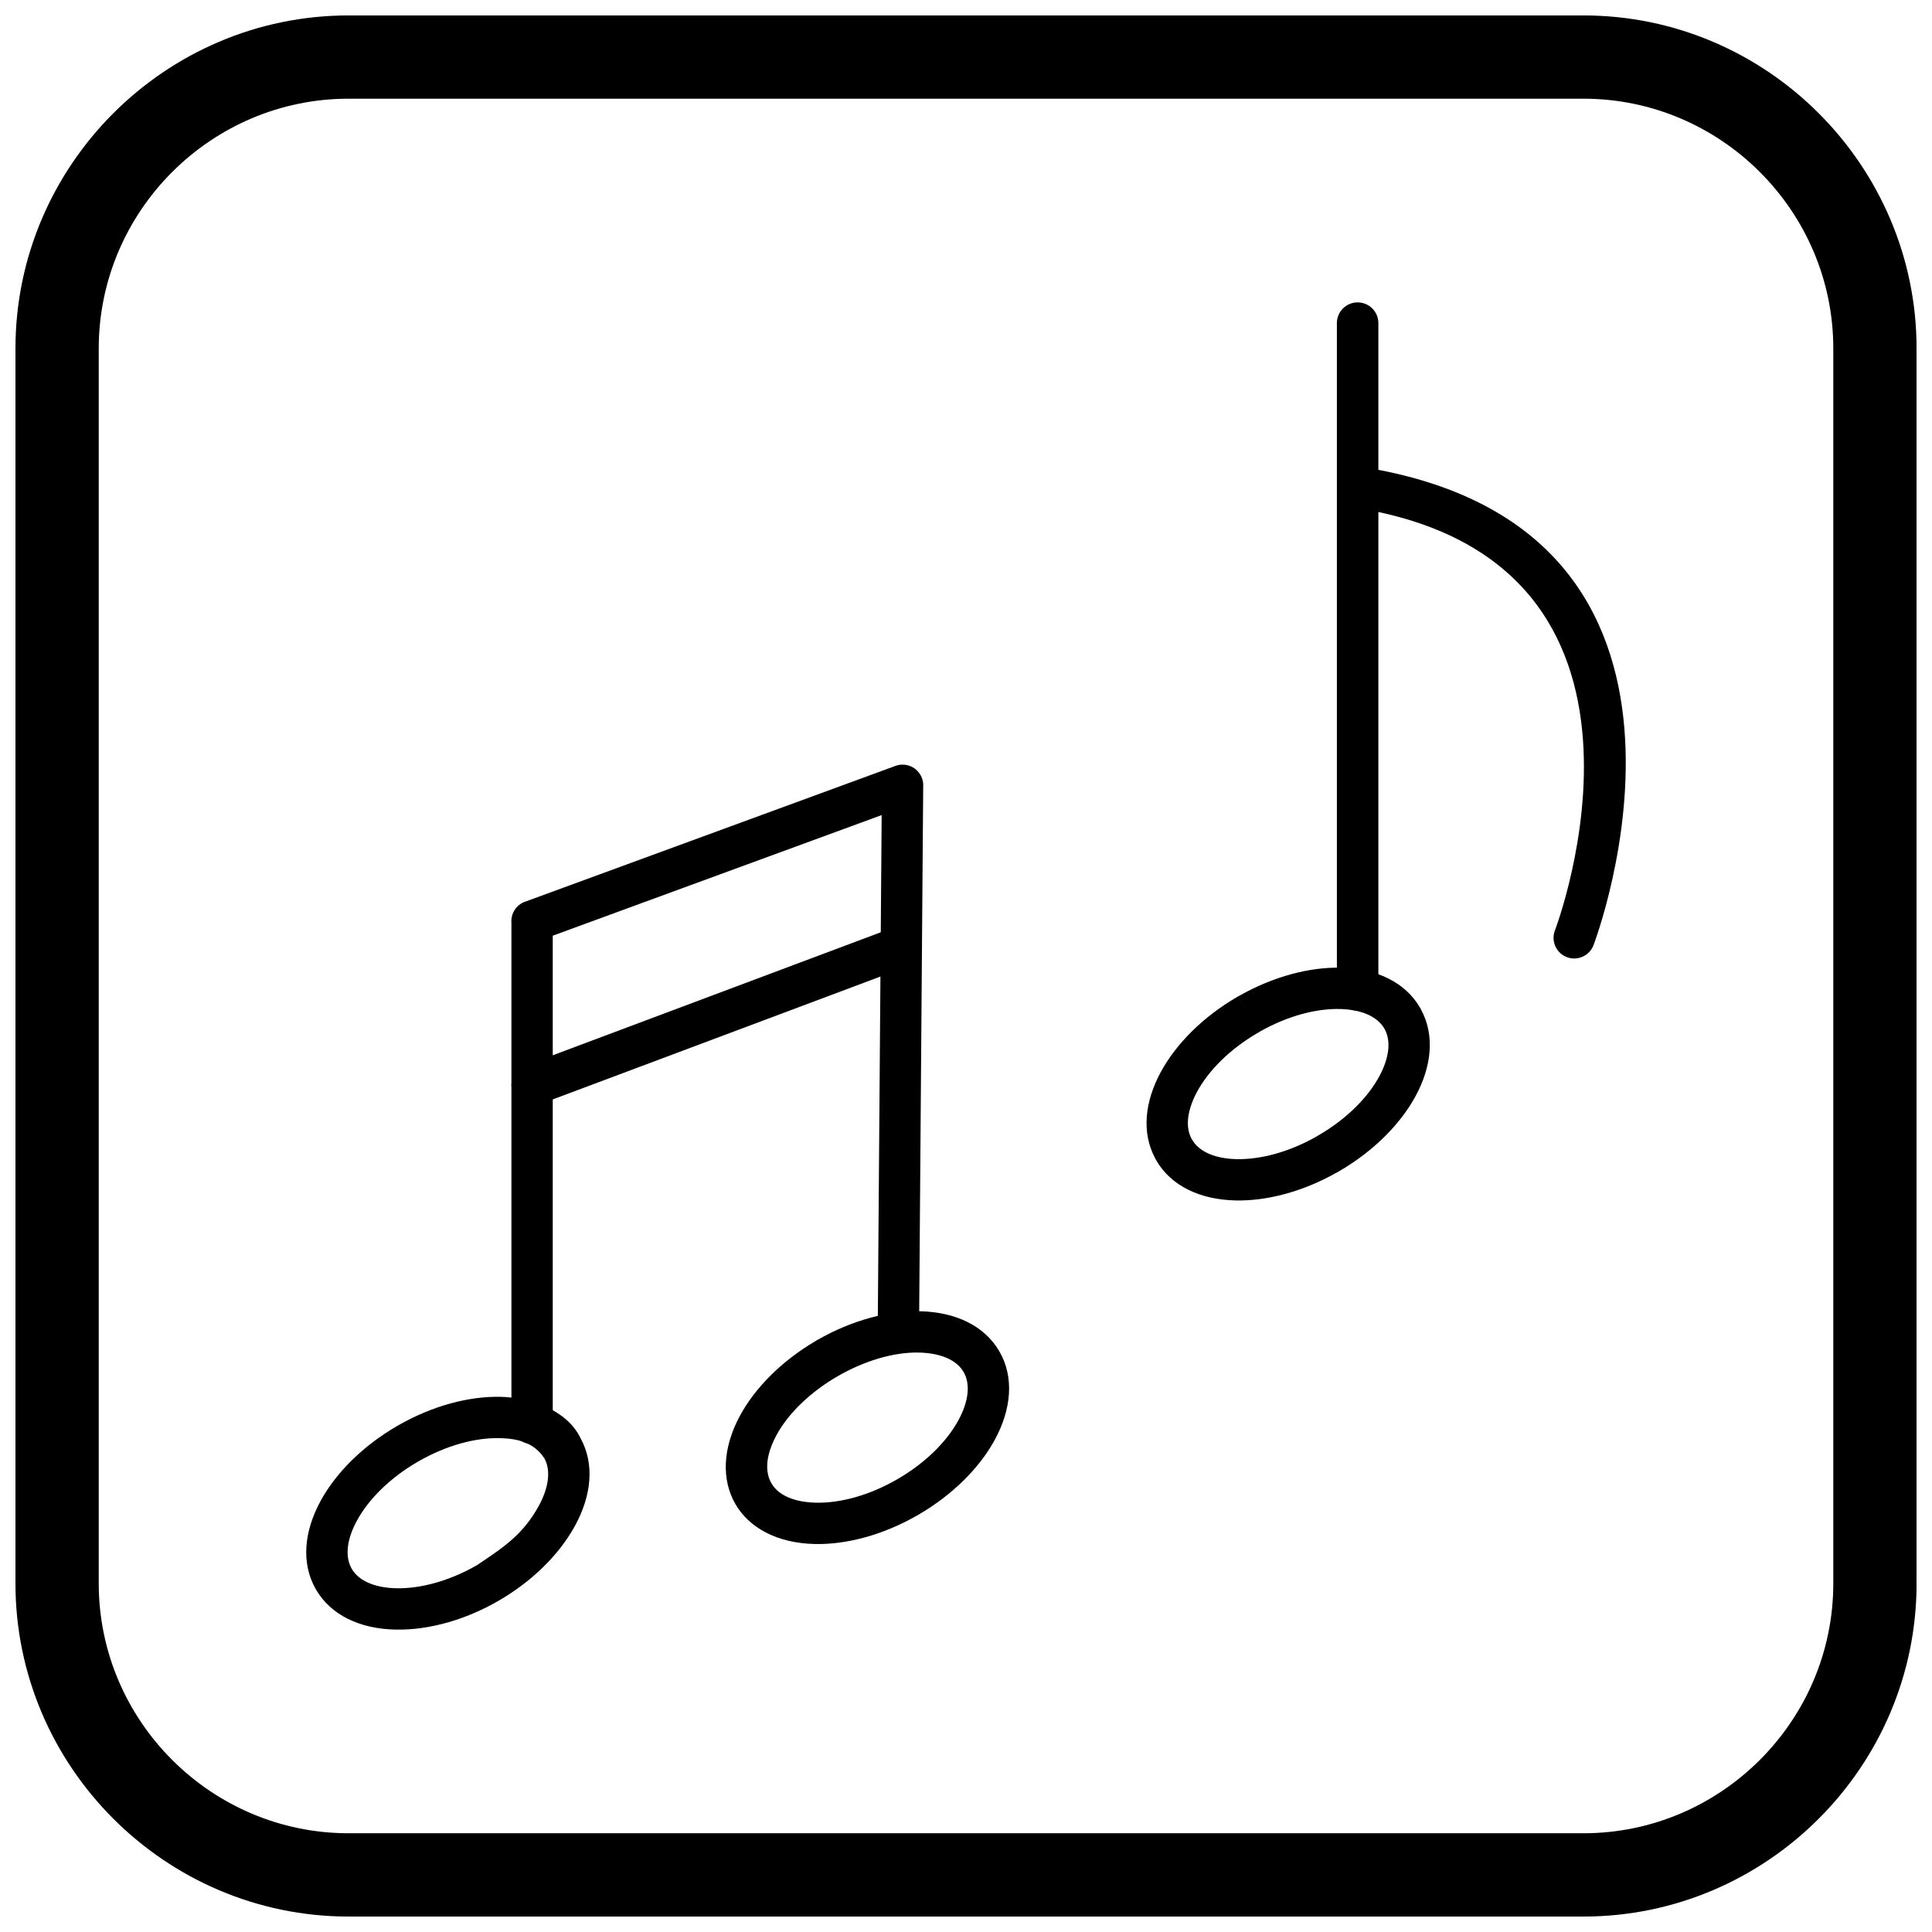
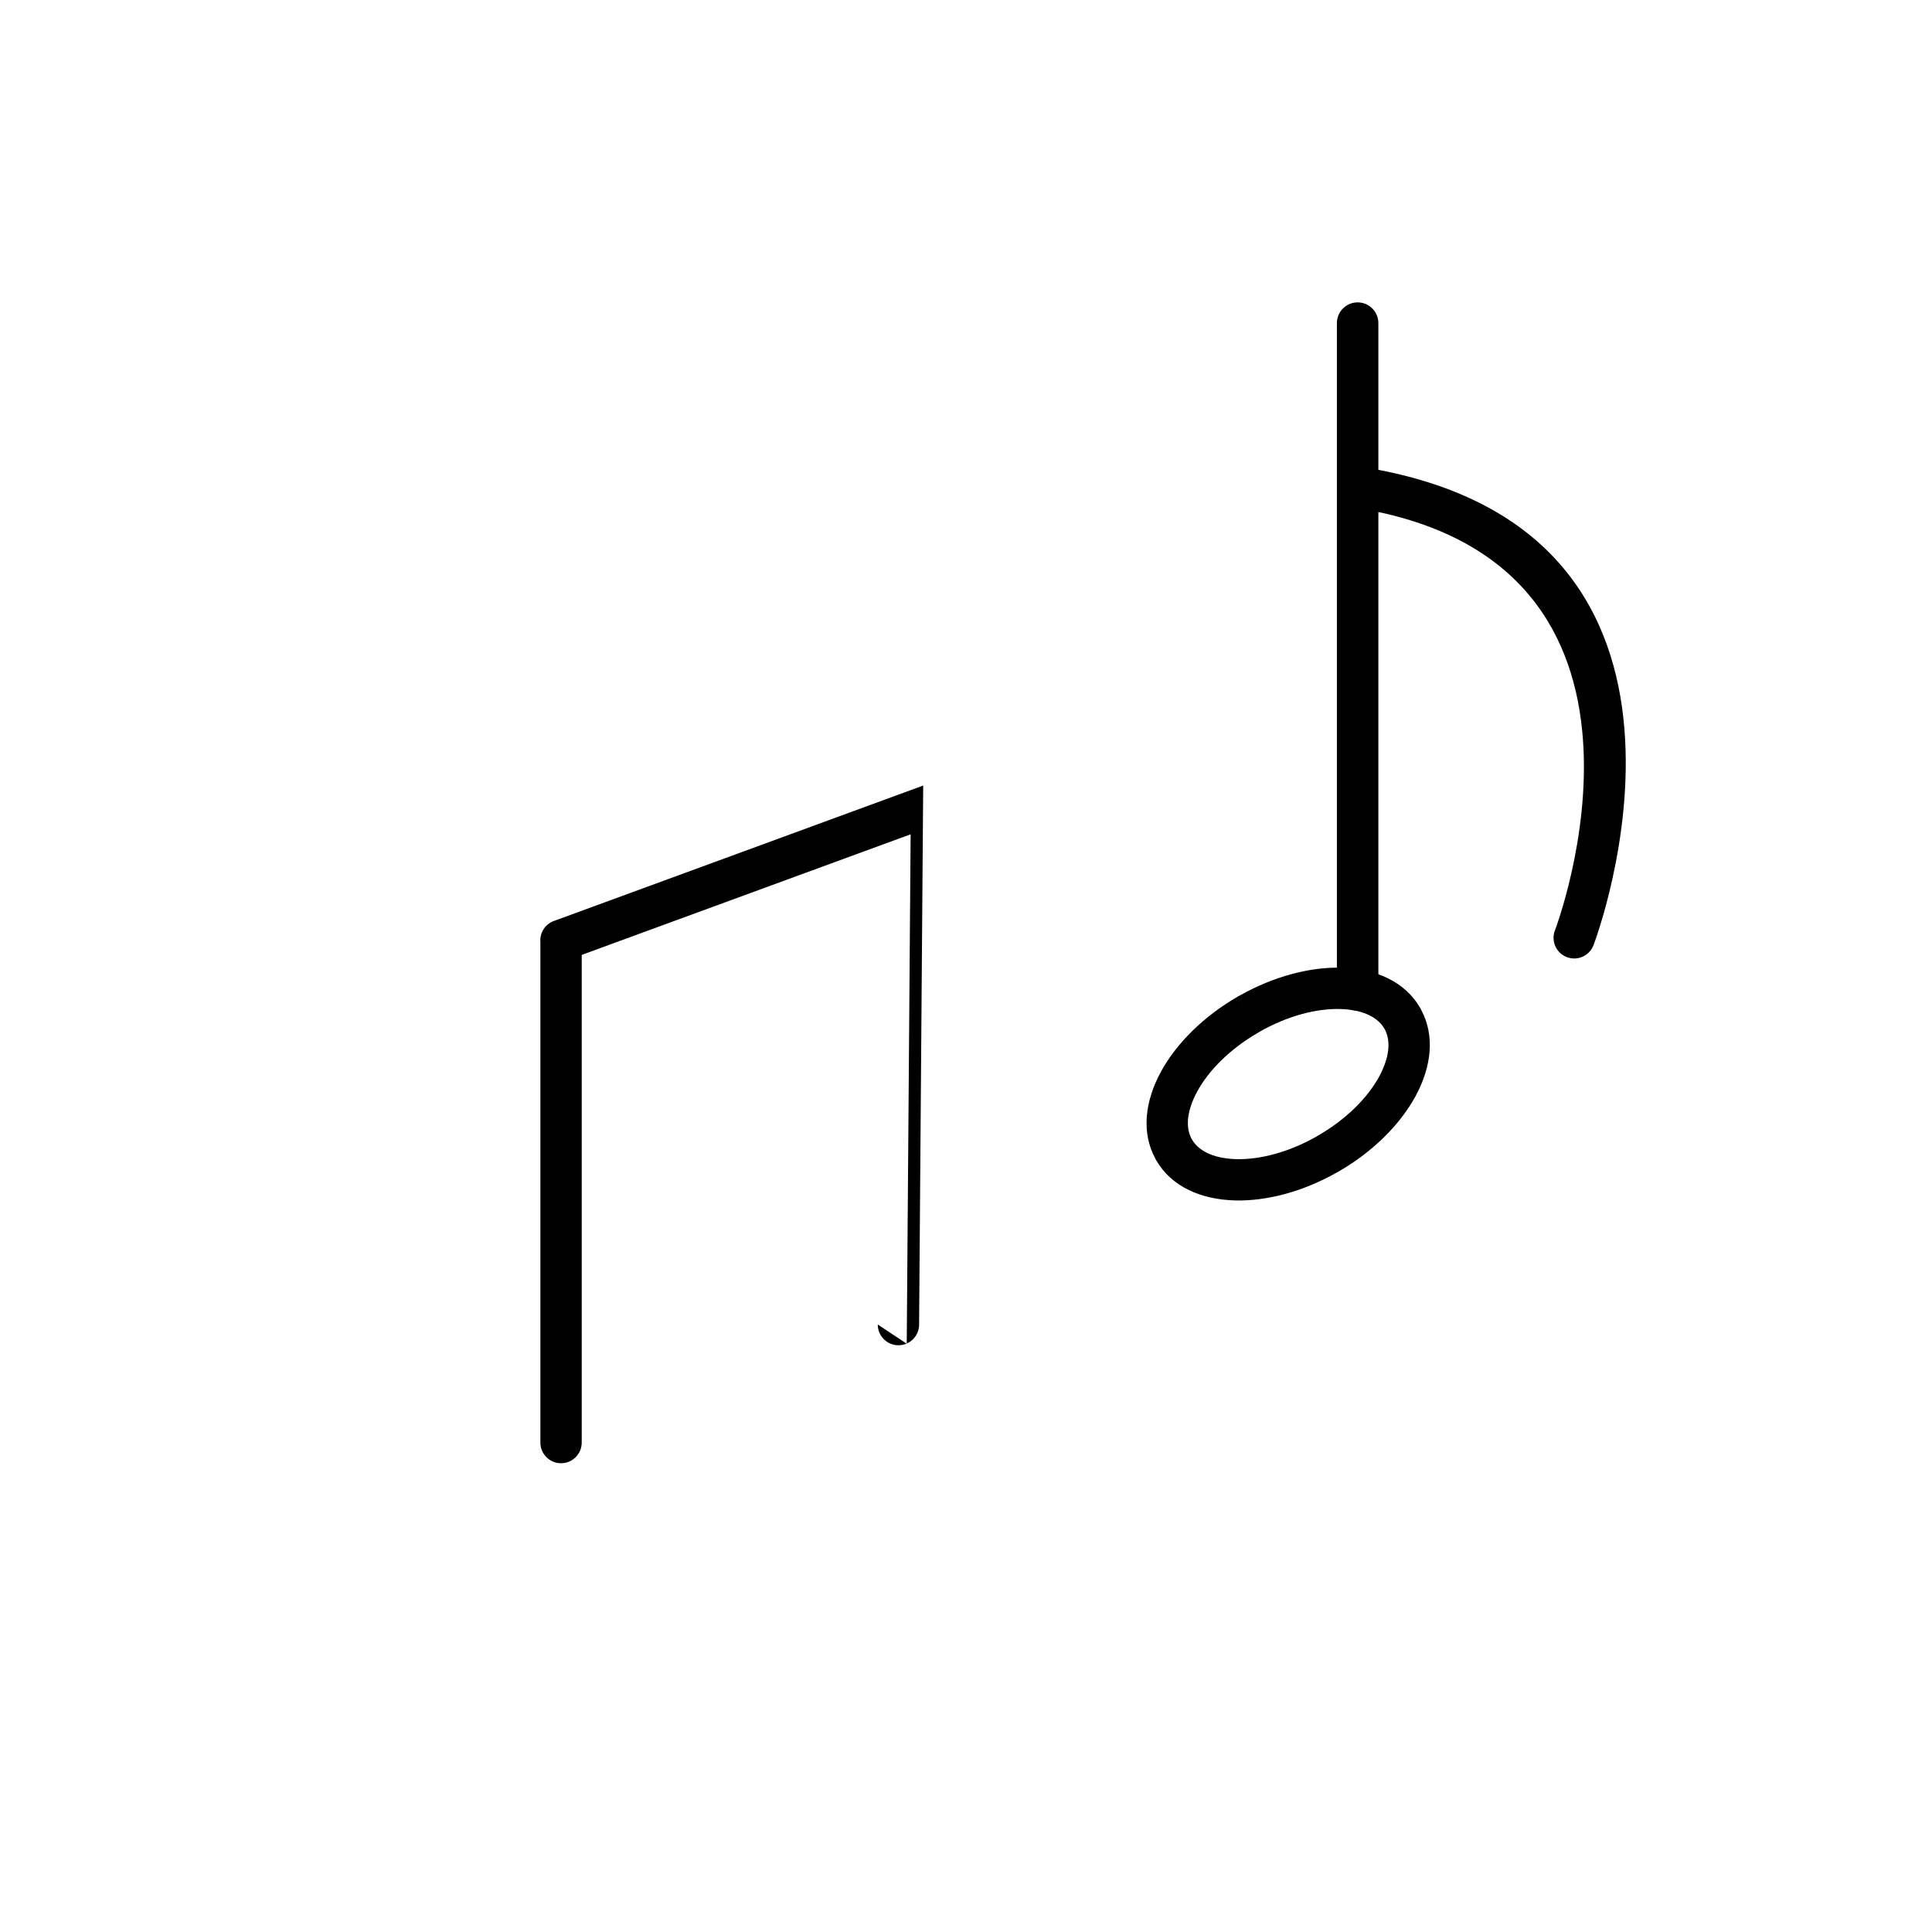
<svg xmlns="http://www.w3.org/2000/svg" width="800px" height="800px" version="1.1" viewBox="144 144 512 512">
  <defs>
    <clipPath id="a">
-       <path d="m148.09 148.09h503.81v503.81h-503.81z" />
-     </clipPath>
+       </clipPath>
  </defs>
-   <path d="m376.62 495.01c-0.012 3.023 2.43 5.484 5.453 5.496 3.023 0.012 5.484-2.43 5.496-5.453l1.09-142.88h0.02c0.023-3.035-2.418-5.516-5.453-5.539-0.789-0.008-1.539 0.156-2.223 0.449l-97.883 35.891-0.004-0.008c-2.387 0.875-3.801 3.234-3.582 5.652v132.59c0 3.023 2.453 5.477 5.477 5.477 3.023 0 5.477-2.453 5.477-5.477v-129.24l87.164-31.961-1.031 135z" />
-   <path d="m283.1 426.43c-2.832 1.055-4.277 4.207-3.219 7.043 1.055 2.832 4.207 4.277 7.043 3.219l97.852-36.691c2.832-1.055 4.277-4.207 3.219-7.043-1.055-2.832-4.207-4.277-7.043-3.219z" />
-   <path d="m249.33 521.85c9.23-5.328 19.008-7.871 27.344-7.676 7.859 0.188 17.633 3.441 21.219 11.051 3.703 6.789 2.871 15.098-1.5 23.094-8.719 15.965-29.508 27.969-47.688 27.539-9.293-0.219-17.023-3.793-20.988-10.66-3.957-6.859-3.184-15.328 1.27-23.484 4-7.324 11.098-14.523 20.344-19.863zm27.09 3.273c-6.449-0.152-14.172 1.906-21.633 6.215-7.449 4.301-13.086 9.953-16.176 15.609-2.637 4.828-3.312 9.477-1.398 12.793 1.906 3.305 6.262 5.035 11.758 5.164 6.352 0.148 13.945-1.852 21.312-6.043 6.977-4.652 12.316-8.125 16.5-15.785 2.57-4.707 3.273-9.234 1.531-12.527-2.766-4.254-7.004-5.316-11.891-5.43z" />
-   <path d="m360.87 498.96c9.125-5.188 18.758-7.66 27-7.465 9.293 0.219 17.023 3.793 20.988 10.66 3.957 6.859 3.184 15.332-1.27 23.484-4 7.324-11.098 14.523-20.344 19.863-9.23 5.328-19.008 7.871-27.344 7.676-20.203-0.477-29.344-16.531-19.723-34.145 3.934-7.199 10.855-14.277 19.867-19.586 0.262-0.188 0.535-0.352 0.82-0.488zm26.746 3.484c-13.789-0.328-31.211 9.738-37.812 21.828-0.969 1.777-1.676 3.527-2.082 5.195-1.035 4.238-0.176 8.109 3.496 10.465 2.25 1.441 5.356 2.211 8.945 2.297 6.449 0.152 14.172-1.906 21.633-6.215 7.449-4.301 13.086-9.953 16.176-15.609 2.637-4.828 3.312-9.477 1.398-12.793-1.906-3.305-6.262-5.035-11.758-5.164z" />
+   <path d="m376.62 495.01c-0.012 3.023 2.43 5.484 5.453 5.496 3.023 0.012 5.484-2.43 5.496-5.453l1.09-142.88h0.02l-97.883 35.891-0.004-0.008c-2.387 0.875-3.801 3.234-3.582 5.652v132.59c0 3.023 2.453 5.477 5.477 5.477 3.023 0 5.477-2.453 5.477-5.477v-129.24l87.164-31.961-1.031 135z" />
  <path d="m472.29 407.95 0.023-0.012 0.09-0.043 0.07-0.031c9.098-5.152 18.688-7.609 26.891-7.414 9.301 0.219 17.031 3.785 20.988 10.641l-4.746 2.75 4.758-2.75c0.102 0.18 0.195 0.363 0.277 0.547 3.625 6.762 2.781 15.012-1.559 22.957-4.008 7.336-11.098 14.535-20.32 19.863l-2.75-4.746 2.75 4.762c-0.098 0.055-0.191 0.105-0.289 0.156l-0.023 0.012-0.09 0.043-0.07 0.031c-9.098 5.152-18.688 7.609-26.891 7.414-9.301-0.219-17.031-3.785-20.988-10.641l4.746-2.75-4.758 2.75c-0.102-0.18-0.195-0.363-0.277-0.547-3.625-6.762-2.781-15.012 1.559-22.957 4.008-7.336 11.098-14.535 20.32-19.863l2.75 4.746-2.75-4.762c0.098-0.055 0.191-0.105 0.289-0.156zm5.617 9.414c-0.09 0.062-0.184 0.125-0.277 0.184l-0.02 0.012-0.094 0.055-0.023 0.012c-0.094 0.055-0.191 0.105-0.289 0.156-7.324 4.293-12.863 9.867-15.91 15.441-2.547 4.664-3.262 9.152-1.586 12.441 0.125 0.188 0.242 0.383 0.344 0.586 1.988 3.148 6.258 4.805 11.602 4.93 6.324 0.148 13.875-1.828 21.199-5.969 0.09-0.062 0.184-0.125 0.277-0.184l0.02-0.012 0.094-0.055 0.023-0.012c0.094-0.055 0.191-0.105 0.289-0.156 7.328-4.289 12.863-9.867 15.91-15.441 2.547-4.664 3.262-9.152 1.586-12.441-0.125-0.188-0.242-0.383-0.344-0.586-1.988-3.148-6.258-4.805-11.602-4.93-6.324-0.148-13.875 1.828-21.199 5.969z" />
  <path d="m498.29 406.34c0 3.035 2.461 5.496 5.496 5.496 3.035 0 5.496-2.461 5.496-5.496v-176.71c0-3.035-2.461-5.496-5.496-5.496-3.035 0-5.496 2.461-5.496 5.496z" />
  <path d="m556.05 390.62c-1.055 2.832 0.387 5.988 3.219 7.043 2.832 1.055 5.988-0.387 7.043-3.219 0.117-0.316 42.211-110.47-61.66-126.74-2.988-0.461-5.785 1.586-6.246 4.574s1.586 5.785 4.574 6.246c90.473 14.172 53.18 111.82 53.074 112.1z" />
  <g clip-path="url(#a)">
    <path d="m236.37 148.09h327.27c48.551 0 88.273 39.723 88.273 88.273v327.27c0 48.551-39.723 88.273-88.273 88.273h-327.27c-48.551 0-88.273-39.723-88.273-88.273v-327.27c0-48.551 39.723-88.273 88.273-88.273zm0 22.066h327.27c36.414 0 66.203 29.793 66.203 66.203v327.27c0 36.414-29.793 66.203-66.203 66.203h-327.27c-36.414 0-66.203-29.793-66.203-66.203v-327.27c0-36.414 29.793-66.203 66.203-66.203z" fill-rule="evenodd" />
  </g>
</svg>